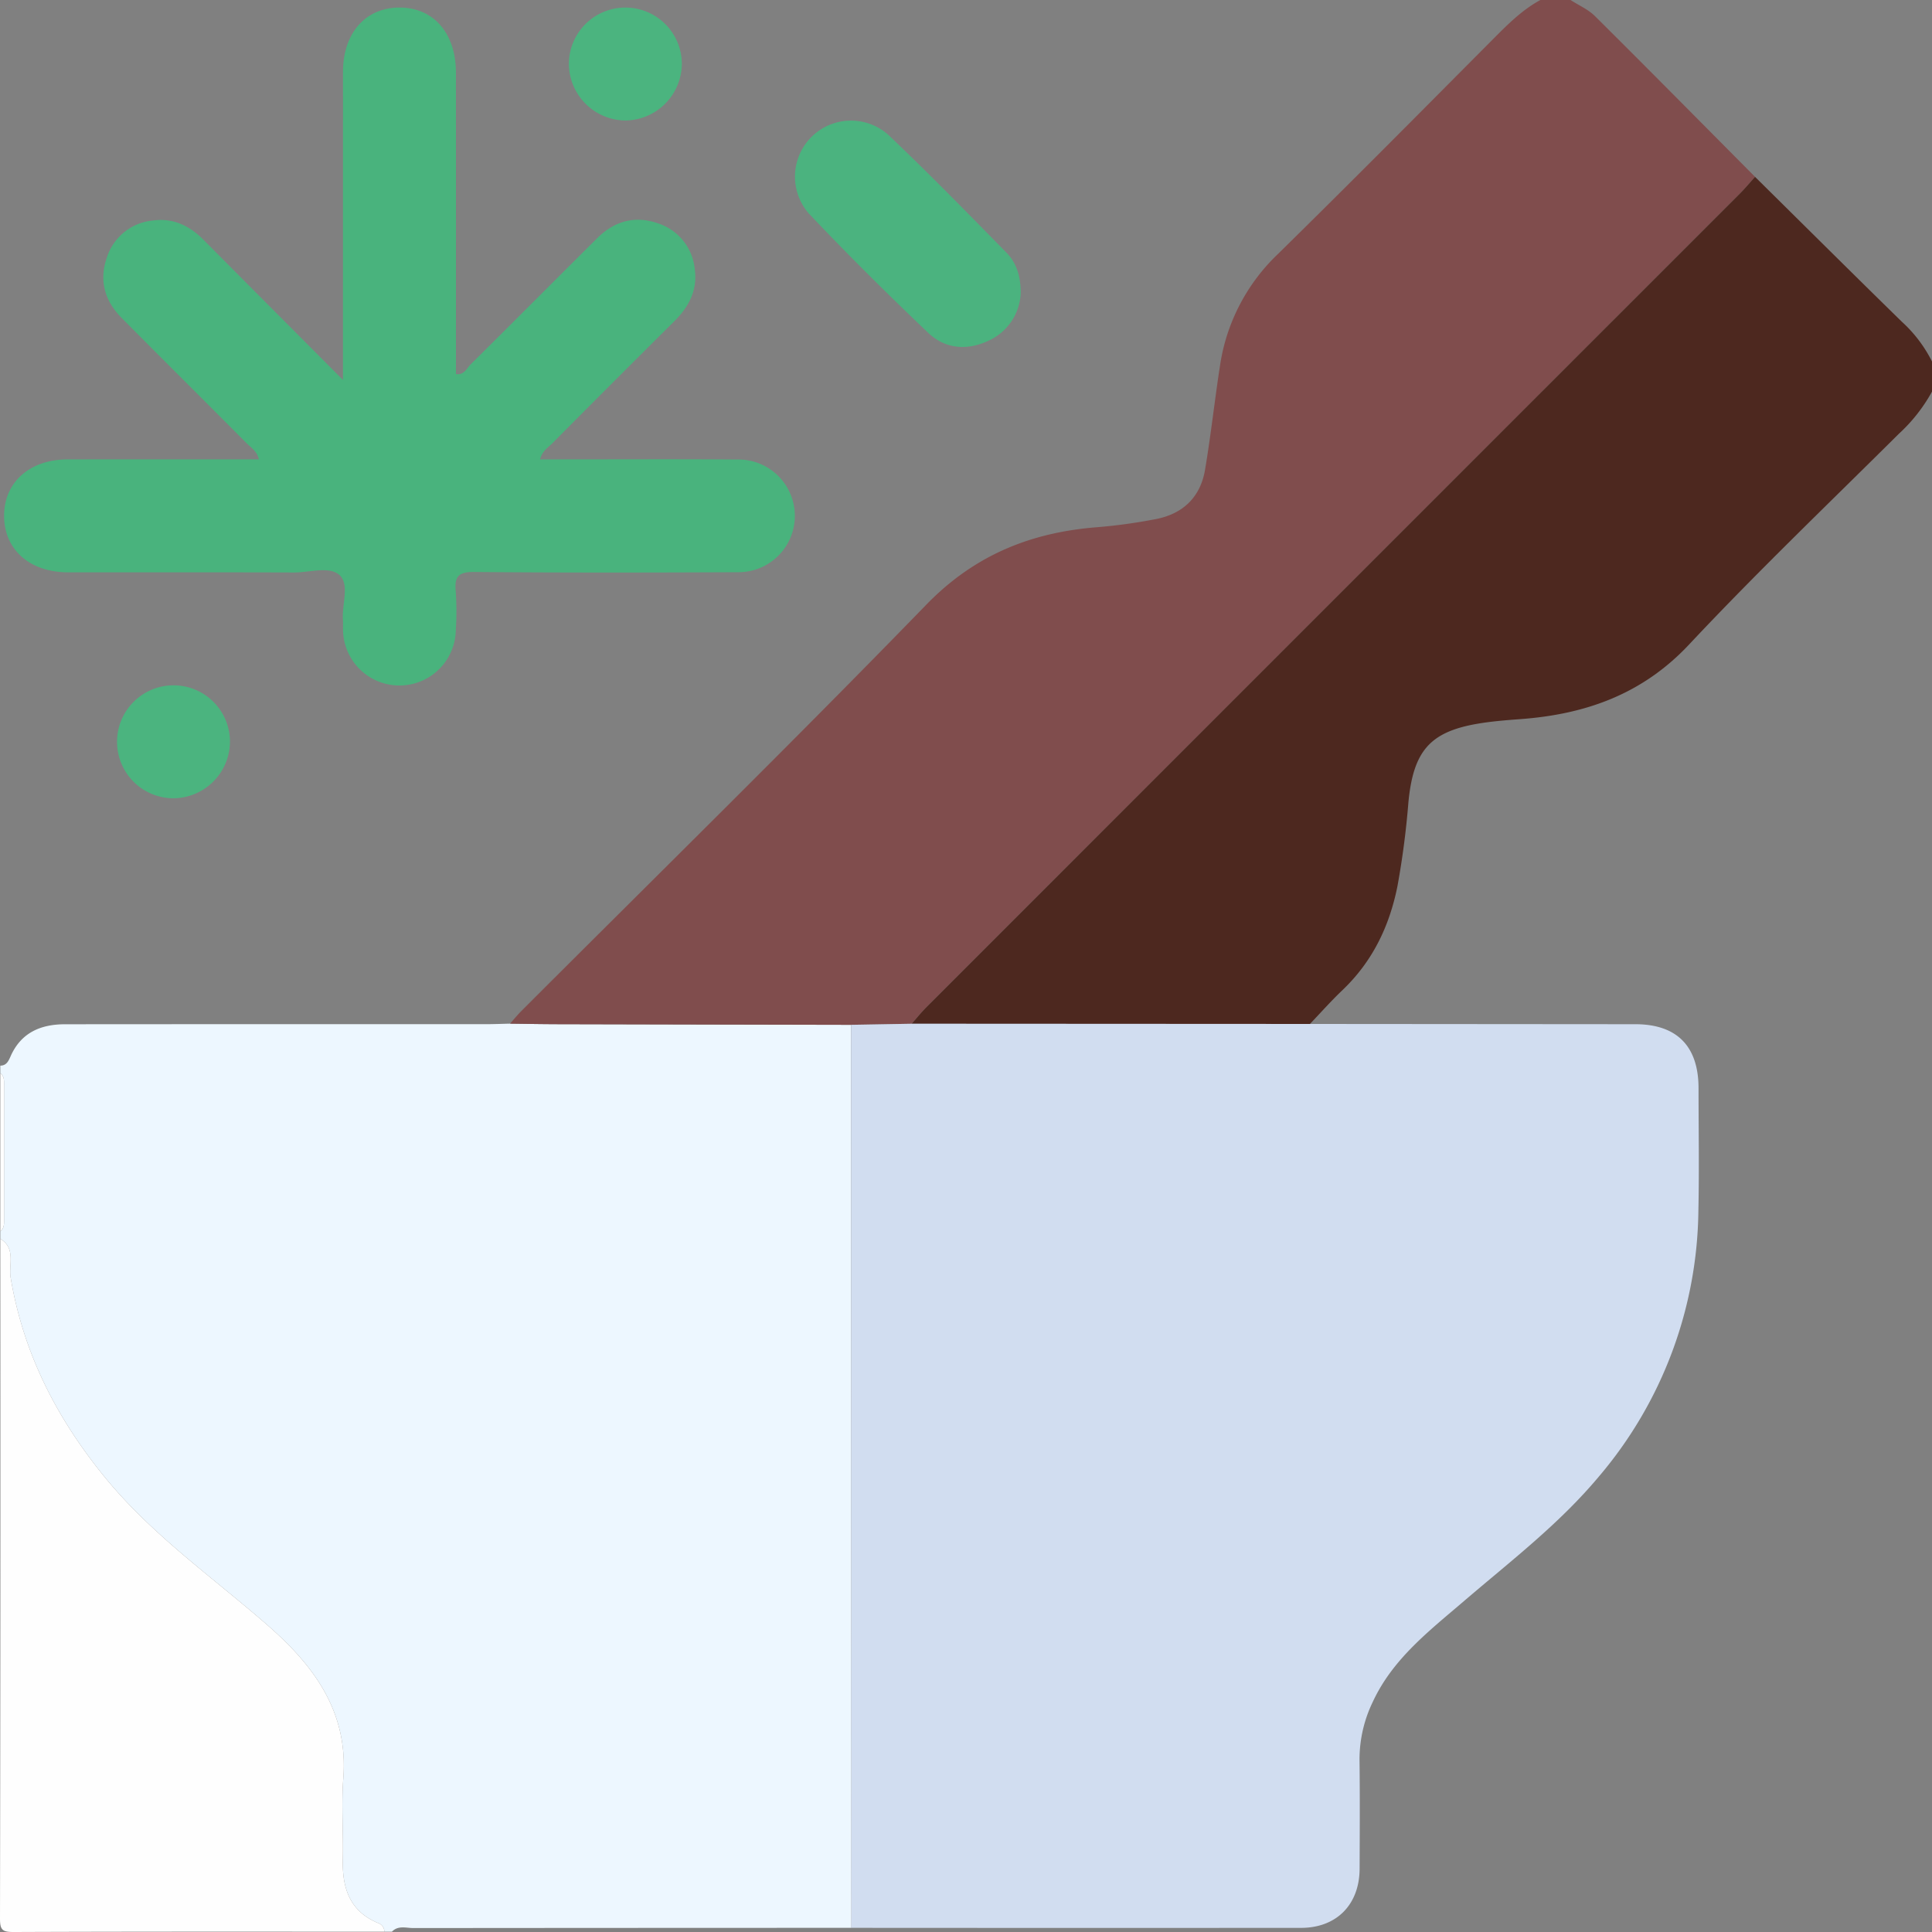
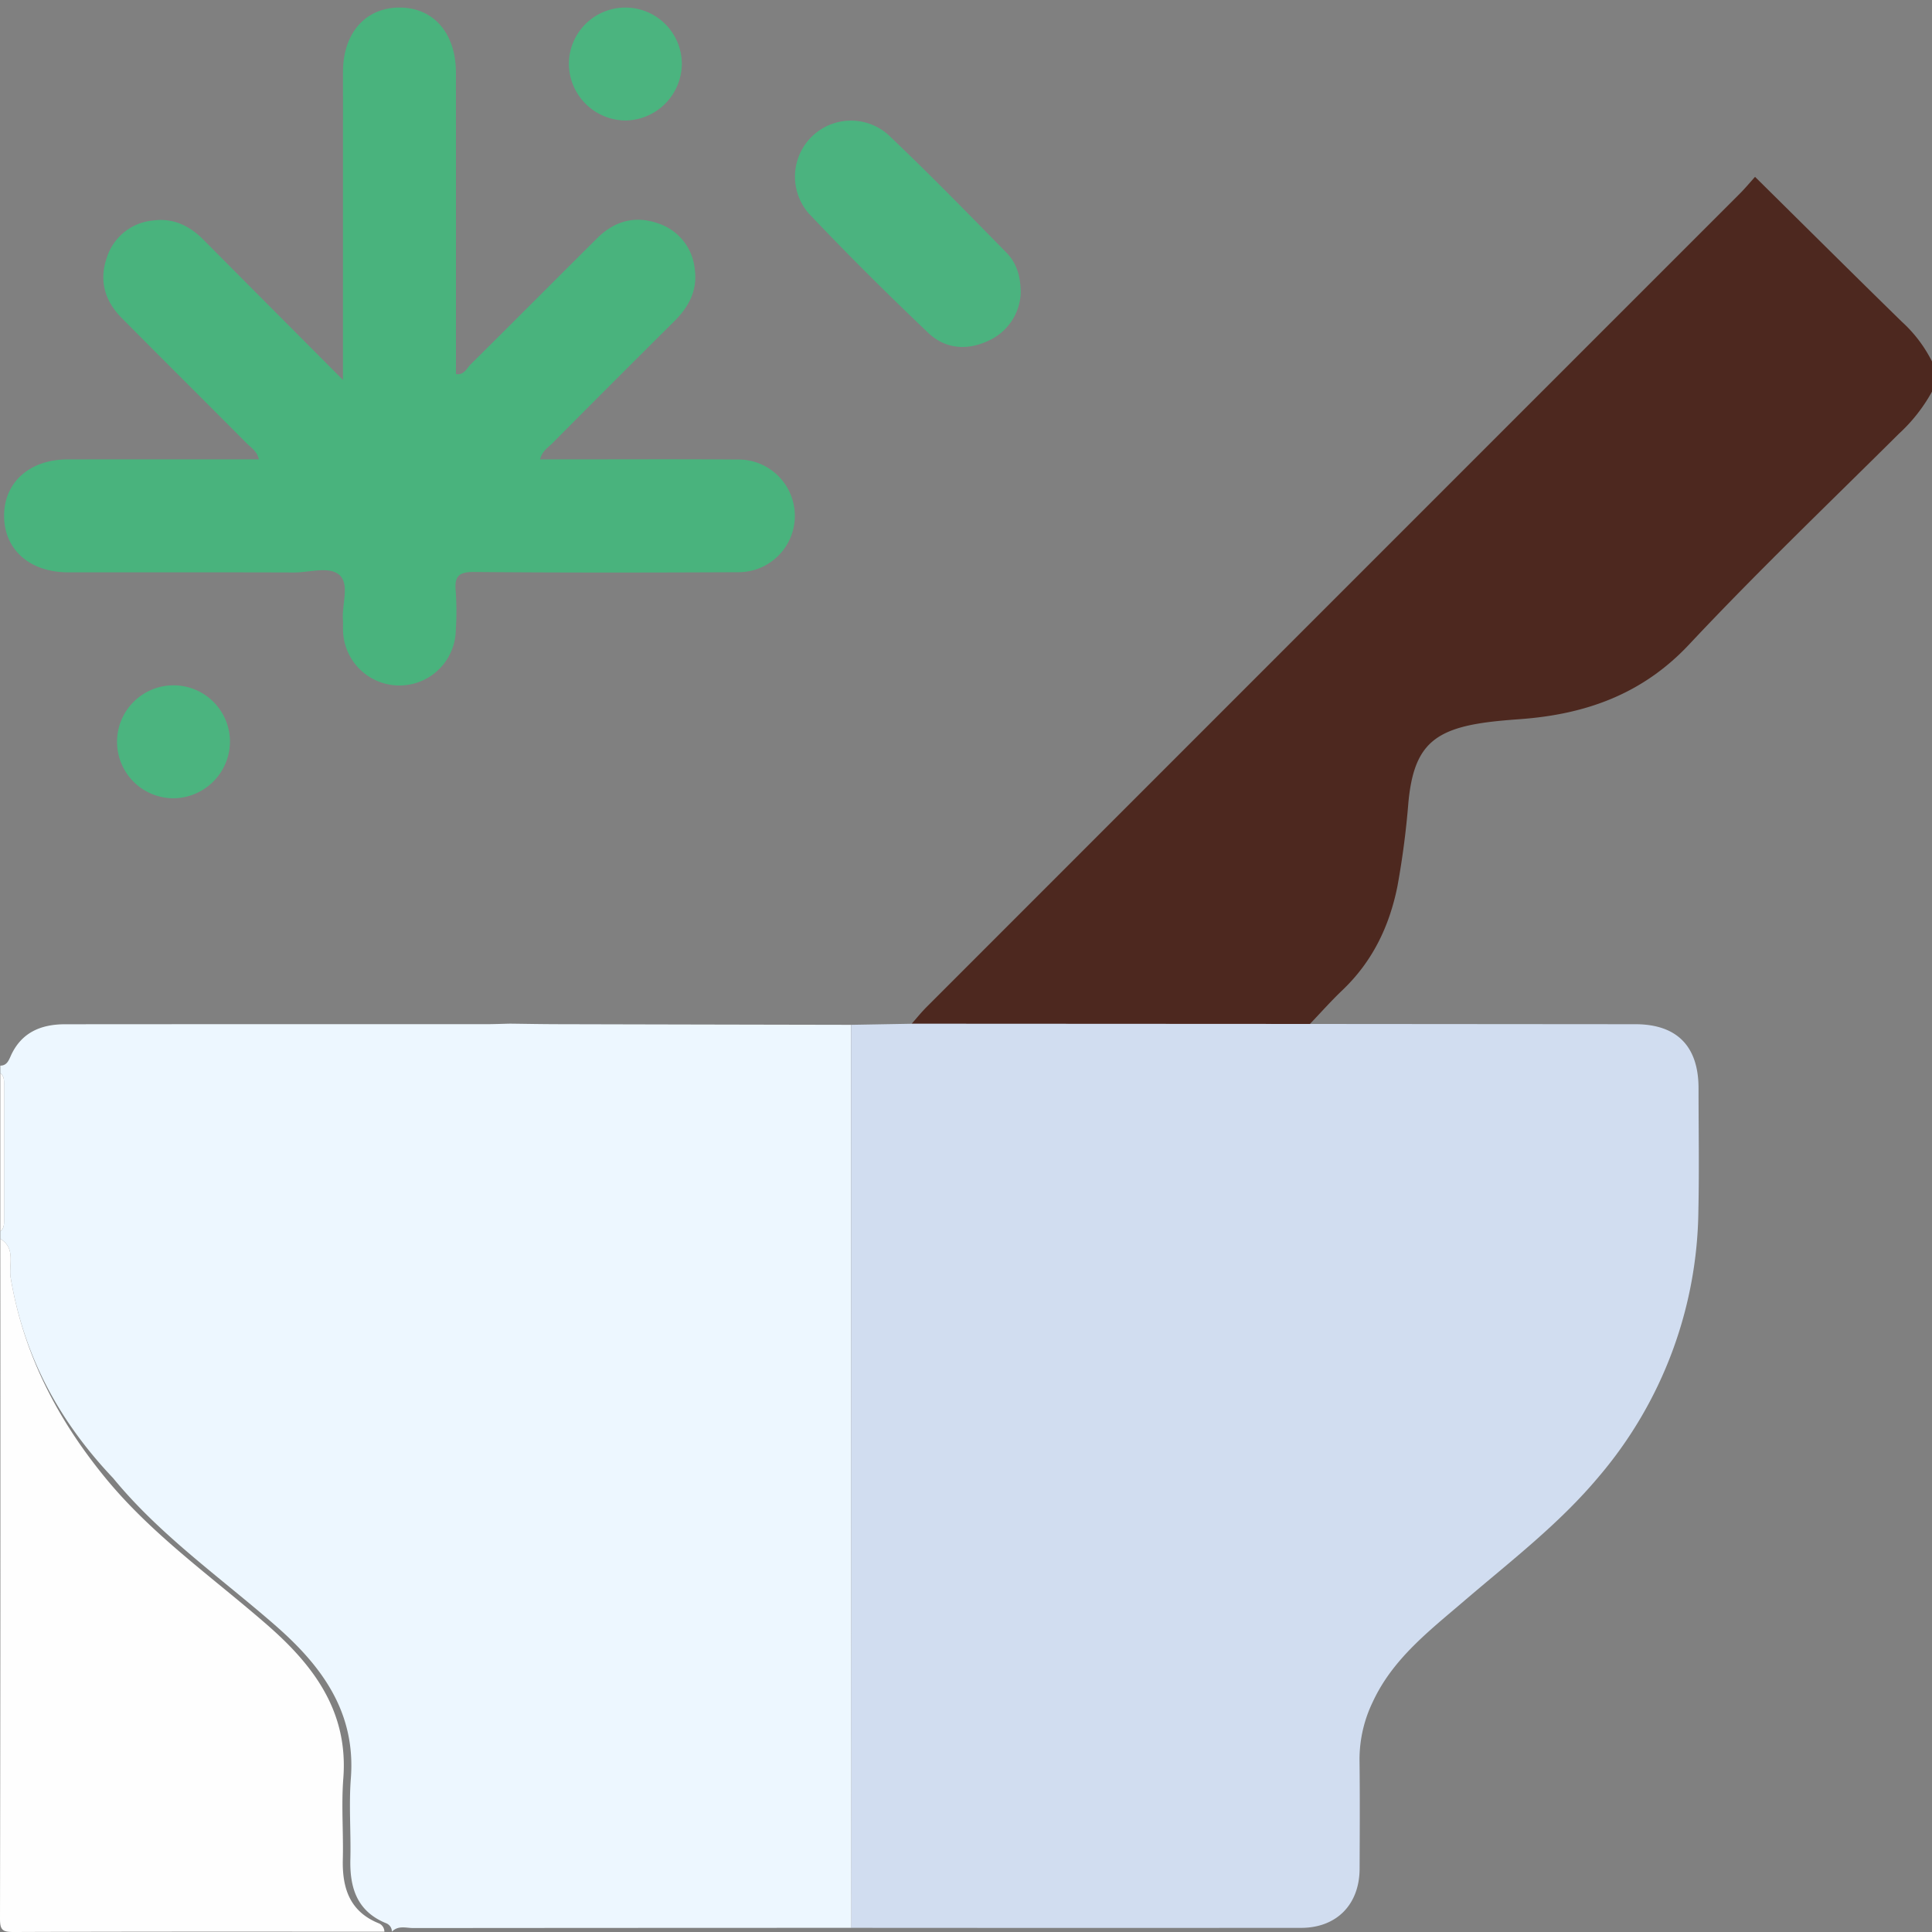
<svg xmlns="http://www.w3.org/2000/svg" id="Layer_1" data-name="Layer 1" viewBox="0 0 383.92 383.922">
  <rect x="0" y="0" width="383.92" height="383.922" fill="#808080" stroke="none" />
  <defs>
    <style> .cls-1 { fill: #49b37d; } .cls-2 { fill: #4bb37f; } .cls-3 { fill: #4bb47f; } .cls-4 { fill: #edf7ff; } .cls-5 { fill: #804d4d; } .cls-6 { fill: #4d281f; } .cls-7 { fill: #fefefe; } .cls-8 { fill: #d1ddf0; } </style>
  </defs>
  <path class="cls-1" d="M68.152,75.502c0-2.323,0-3.525,0-4.726q0-28.238.004-56.476c.005-7.662,4.416-12.727,11.099-12.799,6.834-.073,11.342,5.043,11.345,12.928q.015,29.918.003,59.905c1.637.247,2.139-1.152,2.921-1.926,8.415-8.334,16.758-16.741,25.161-25.088,3.377-3.354,7.427-4.541,11.992-2.962a10.613,10.613,0,0,1,7.375,9.072c.601,4.157-1.115,7.482-4.016,10.364Q121.831,75.921,109.711,88.132c-.832.837-1.97,1.472-2.389,3.154,1.347,0,2.537-0,3.728,0,11.844.001,23.688-.065,35.531.03a11.197,11.197,0,1,1-.025,22.391c-17.454.084-34.908.109-52.361-.044-3.009-.026-3.905.847-3.641,3.736a58.616,58.616,0,0,1,.022,7.849,11.209,11.209,0,0,1-22.415-.139c-.027-.622.035-1.25-.015-1.869-.249-3.066,1.375-7.078-.67-8.955-1.994-1.83-5.949-.513-9.037-.523-14.96-.053-29.921-.014-44.881-.028C5.93,113.726.856,109.259.815,102.571c-.04-6.693,5.052-11.27,12.616-11.28,12.579-.018,25.159-.005,38.017-.005-.357-1.637-1.588-2.35-2.476-3.244-8.26-8.313-16.58-16.566-24.827-24.892-3.346-3.378-4.508-7.446-2.899-12.006a10.628,10.628,0,0,1,9.119-7.323c3.994-.556,7.278,1.01,10.071,3.824C49.388,56.67,58.365,65.67,68.152,75.502Z" />
  <path class="cls-2" d="M202.833,58.24a10.885,10.885,0,0,1-6.546,9.528c-4.252,1.959-8.532,1.523-11.839-1.629-8.102-7.72-16.057-15.612-23.749-23.739a11.135,11.135,0,0,1,15.783-15.642c8.031,7.614,15.761,15.549,23.517,23.448C201.964,52.208,202.842,54.842,202.833,58.24Z" />
  <path class="cls-3" d="M124.434,23.943a11.341,11.341,0,0,1-11.385-10.97,11.224,11.224,0,1,1,22.445-.326A11.356,11.356,0,0,1,124.434,23.943Z" />
  <path class="cls-3" d="M34.611,158.63a11.223,11.223,0,1,1,11.093-11.263A11.336,11.336,0,0,1,34.611,158.63Z" />
-   <path class="cls-4" d="M.062,211.758c1.256.002,1.656-.983,2.053-1.877,2.09-4.713,6.007-6.34,10.811-6.344q41.79-.031,83.581-.015c1.616-0,3.231-.068,4.847-.105,3.103.037,6.207.099,9.31.106q29.243.073,58.486.127.021,89.721.041,179.442-43.531.008-87.061.043c-1.424.002-3.016-.572-4.248.722H76.384a1.82,1.82,0,0,0-1.221-1.707c-5.71-2.361-7.178-7.012-7.038-12.681.132-5.354-.316-10.741.096-16.066,1.026-13.239-5.844-22.415-15.072-30.463-10.916-9.52-22.861-17.869-32.164-29.208C11.342,281.98,4.645,268.999,2.111,253.857c-.417-2.49,1.098-5.829-2.049-7.679v-1.497c.809-.609.747-1.496.747-2.361q.002-13.353-0-26.706c-0-.864.062-1.751-.747-2.361Z" />
-   <path class="cls-5" d="M169.149,203.651q-29.243-.061-58.486-.127c-3.103-.008-6.207-.069-9.31-.106.74-.831,1.441-1.701,2.227-2.487,26.87-26.882,54.008-53.502,80.487-80.764,9.622-9.907,20.83-14.386,34.072-15.412a106.859,106.859,0,0,0,11.455-1.585c5.456-1.025,8.953-4.356,9.876-9.856,1.153-6.867,1.908-13.8,2.97-20.683a38.341,38.341,0,0,1,11.459-22.107C268.393,36.294,282.686,21.859,297.012,7.459,299.801,4.656,302.592,1.903,306.101,0h5.986c1.633,1.055,3.511,1.863,4.861,3.204,10.66,10.589,21.219,21.28,31.809,31.939-.997,1.104-1.946,2.254-2.996,3.304q-80.814,80.837-161.636,161.666c-1.047,1.047-1.976,2.212-2.961,3.323Q175.156,203.544,169.149,203.651Z" />
+   <path class="cls-4" d="M.062,211.758c1.256.002,1.656-.983,2.053-1.877,2.09-4.713,6.007-6.34,10.811-6.344q41.79-.031,83.581-.015c1.616-0,3.231-.068,4.847-.105,3.103.037,6.207.099,9.31.106q29.243.073,58.486.127.021,89.721.041,179.442-43.531.008-87.061.043c-1.424.002-3.016-.572-4.248.722a1.82,1.82,0,0,0-1.221-1.707c-5.71-2.361-7.178-7.012-7.038-12.681.132-5.354-.316-10.741.096-16.066,1.026-13.239-5.844-22.415-15.072-30.463-10.916-9.52-22.861-17.869-32.164-29.208C11.342,281.98,4.645,268.999,2.111,253.857c-.417-2.49,1.098-5.829-2.049-7.679v-1.497c.809-.609.747-1.496.747-2.361q.002-13.353-0-26.706c-0-.864.062-1.751-.747-2.361Z" />
  <path class="cls-6" d="M181.163,203.436c.984-1.11,1.913-2.275,2.961-3.323q80.812-80.839,161.636-161.666c1.05-1.05,2-2.201,2.996-3.304,9.716,9.603,19.402,19.238,29.17,28.789a27.11,27.11,0,0,1,5.994,7.901v5.986a32.742,32.742,0,0,1-6.589,8.384c-13.965,13.881-28.208,27.505-41.671,41.859-9.276,9.891-20.547,13.871-33.473,14.835-2.852.213-5.717.434-8.532.913-9.529,1.624-12.801,5.458-13.779,15.598a166.852,166.852,0,0,1-2.168,16.63c-1.597,8.018-4.97,15.034-10.954,20.731-2.244,2.137-4.306,4.466-6.45,6.707Q220.733,203.457,181.163,203.436Z" />
  <path class="cls-7" d="M.062,246.178c3.146,1.851,1.632,5.189,2.049,7.679,2.535,15.142,9.231,28.122,18.874,39.876,9.303,11.339,21.248,19.688,32.164,29.208,9.228,8.048,16.099,17.224,15.072,30.463-.413,5.325.036,10.712-.096,16.066-.14,5.669,1.328,10.319,7.038,12.681a1.82,1.82,0,0,1,1.221,1.707c-24.568,0-49.136-.037-73.703.063-2.233.009-2.685-.451-2.681-2.682Q.124,313.709.062,246.178Z" />
  <path class="cls-7" d="M.062,213.255c.809.61.747,1.497.747,2.361q.002,13.353 0,26.706c-0.0.864.062,1.751-.747,2.361Z" />
  <path class="cls-8" d="M181.163,203.436q39.57.021,79.14.041,32.34.025,64.679.051c8.238.007,12.539,4.366,12.544,12.707.004,8.101.145,16.204-.029,24.301a82.851,82.851,0,0,1-19.812,52.923c-7.888,9.427-17.551,16.796-26.778,24.709-6.867,5.889-14.141,11.459-18.102,20.001a26.238,26.238,0,0,0-2.647,11.51c.089,7.227.048,14.456.018,21.684-.03,7.108-4.578,11.731-11.631,11.736q-44.678.027-89.356-.006-.02-89.722-.041-179.443Q175.156,203.544,181.163,203.436Z" />
</svg>